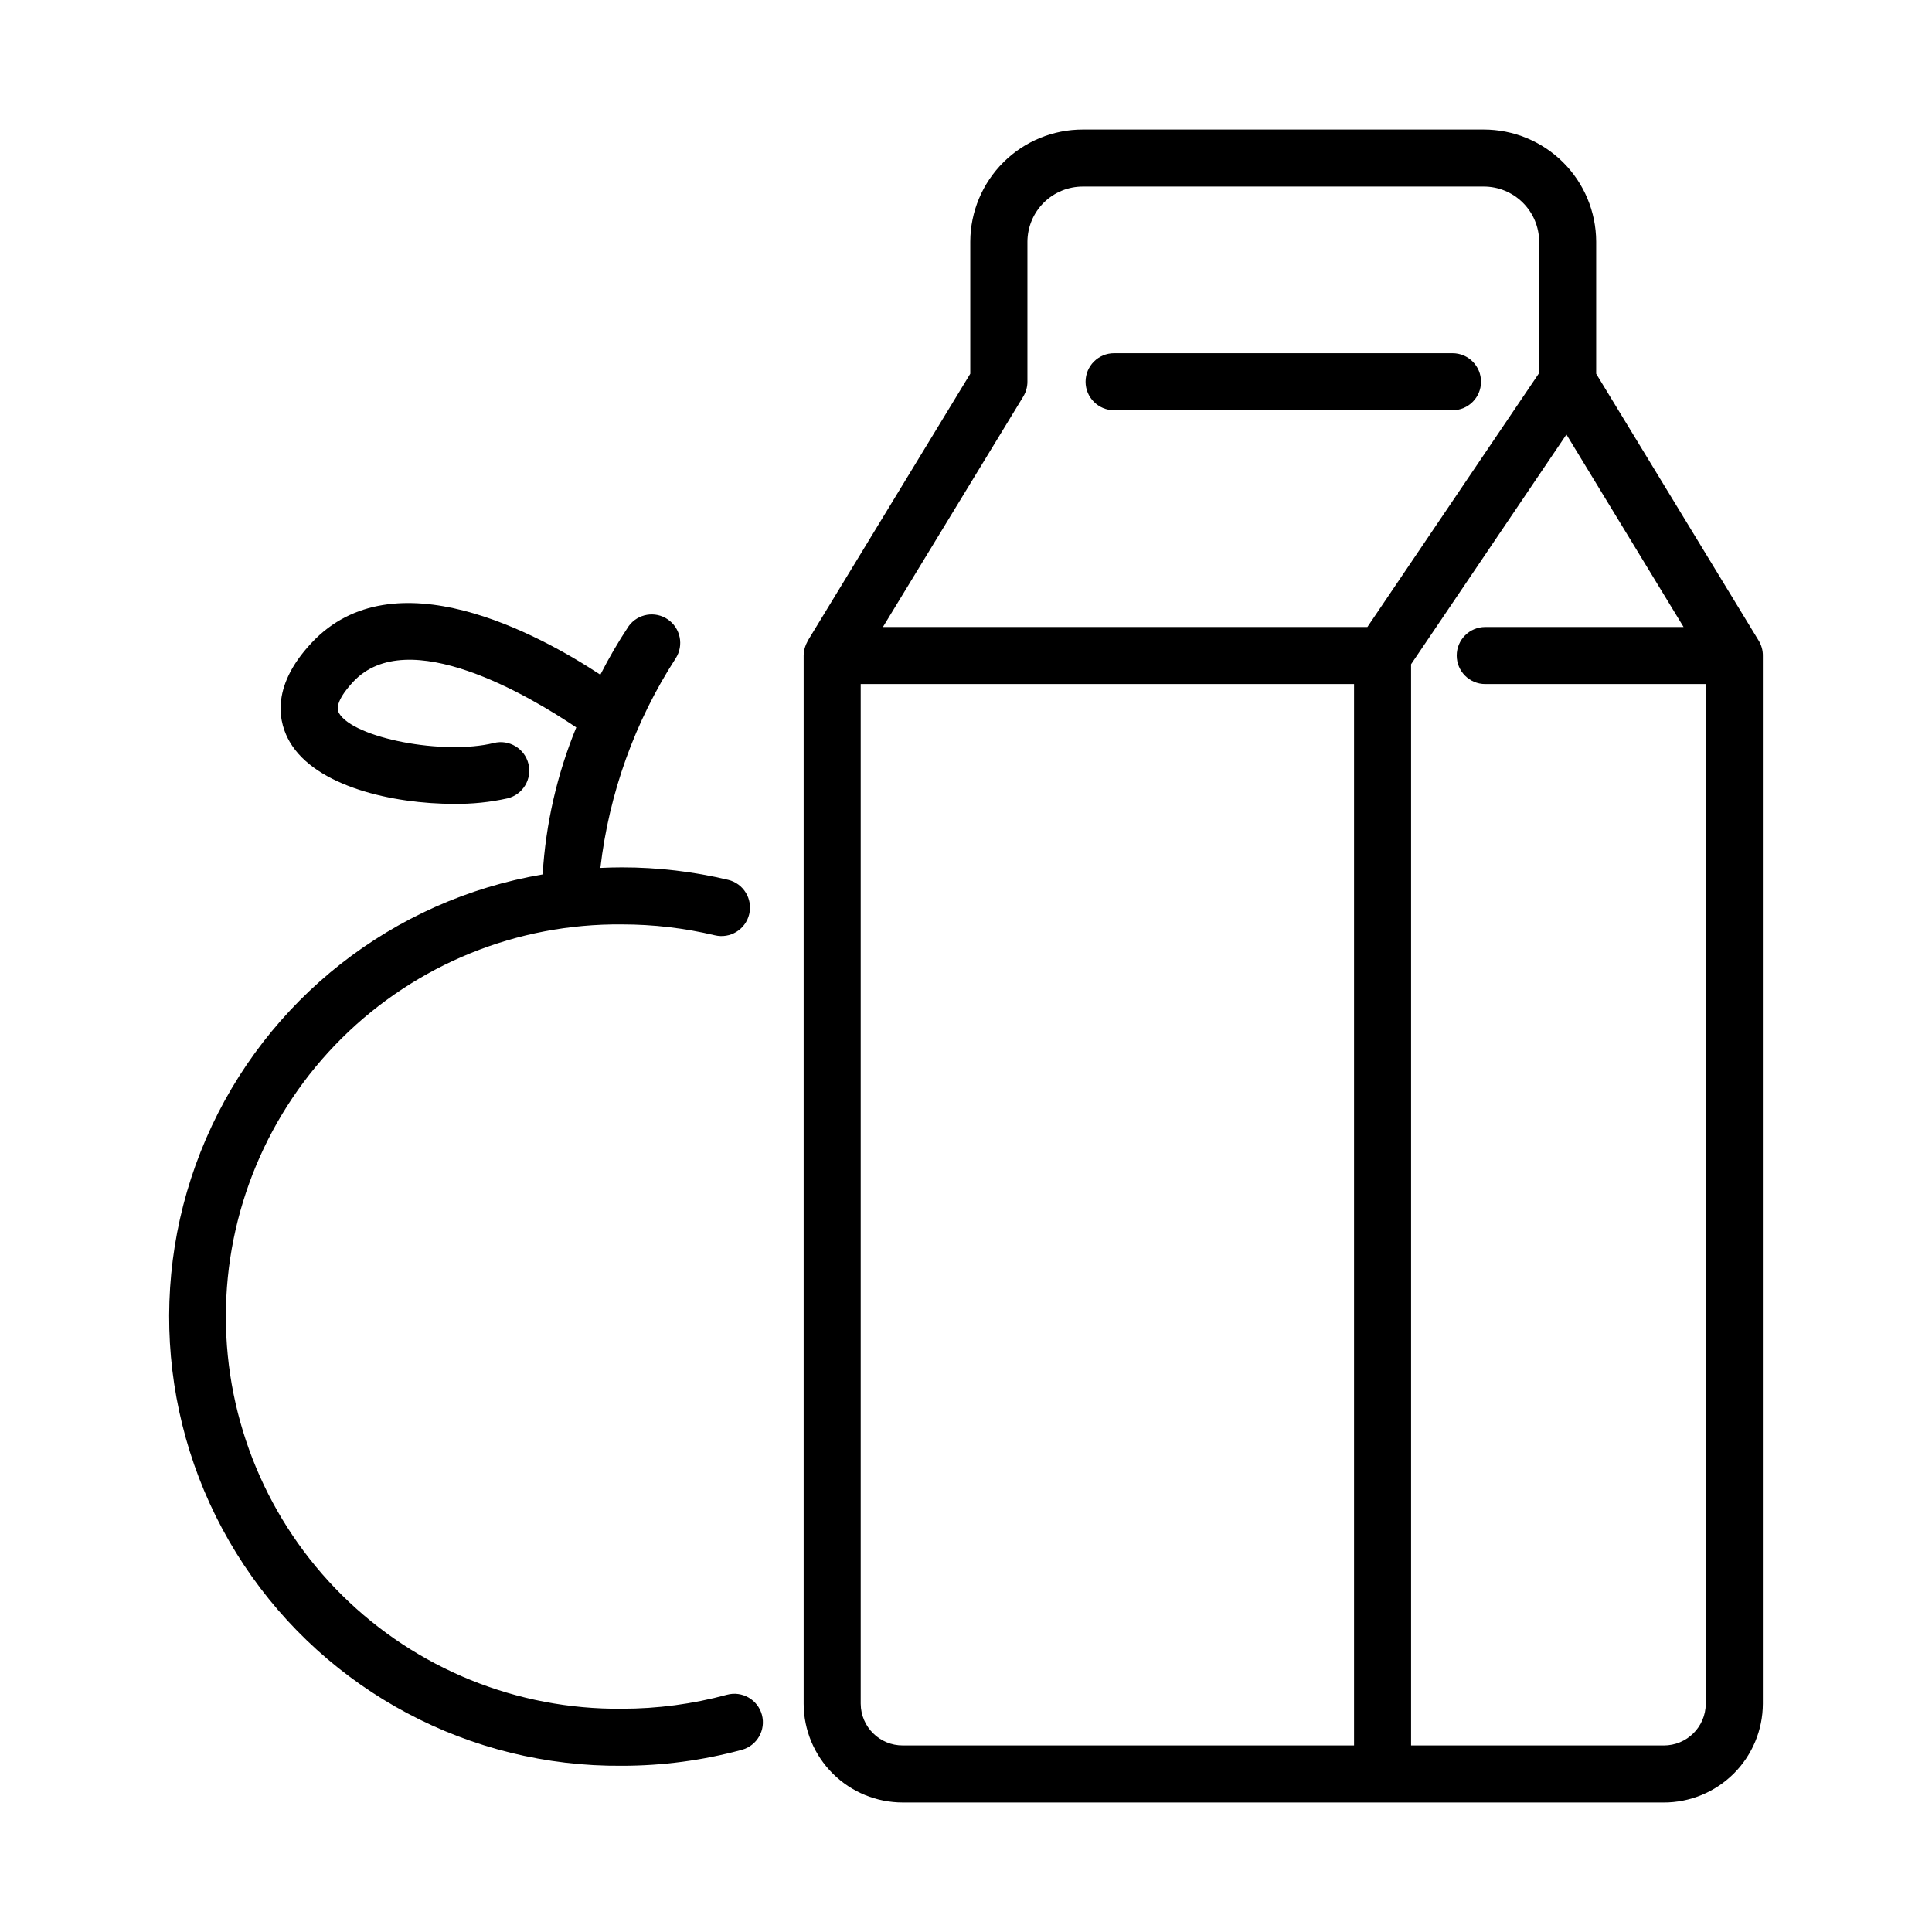
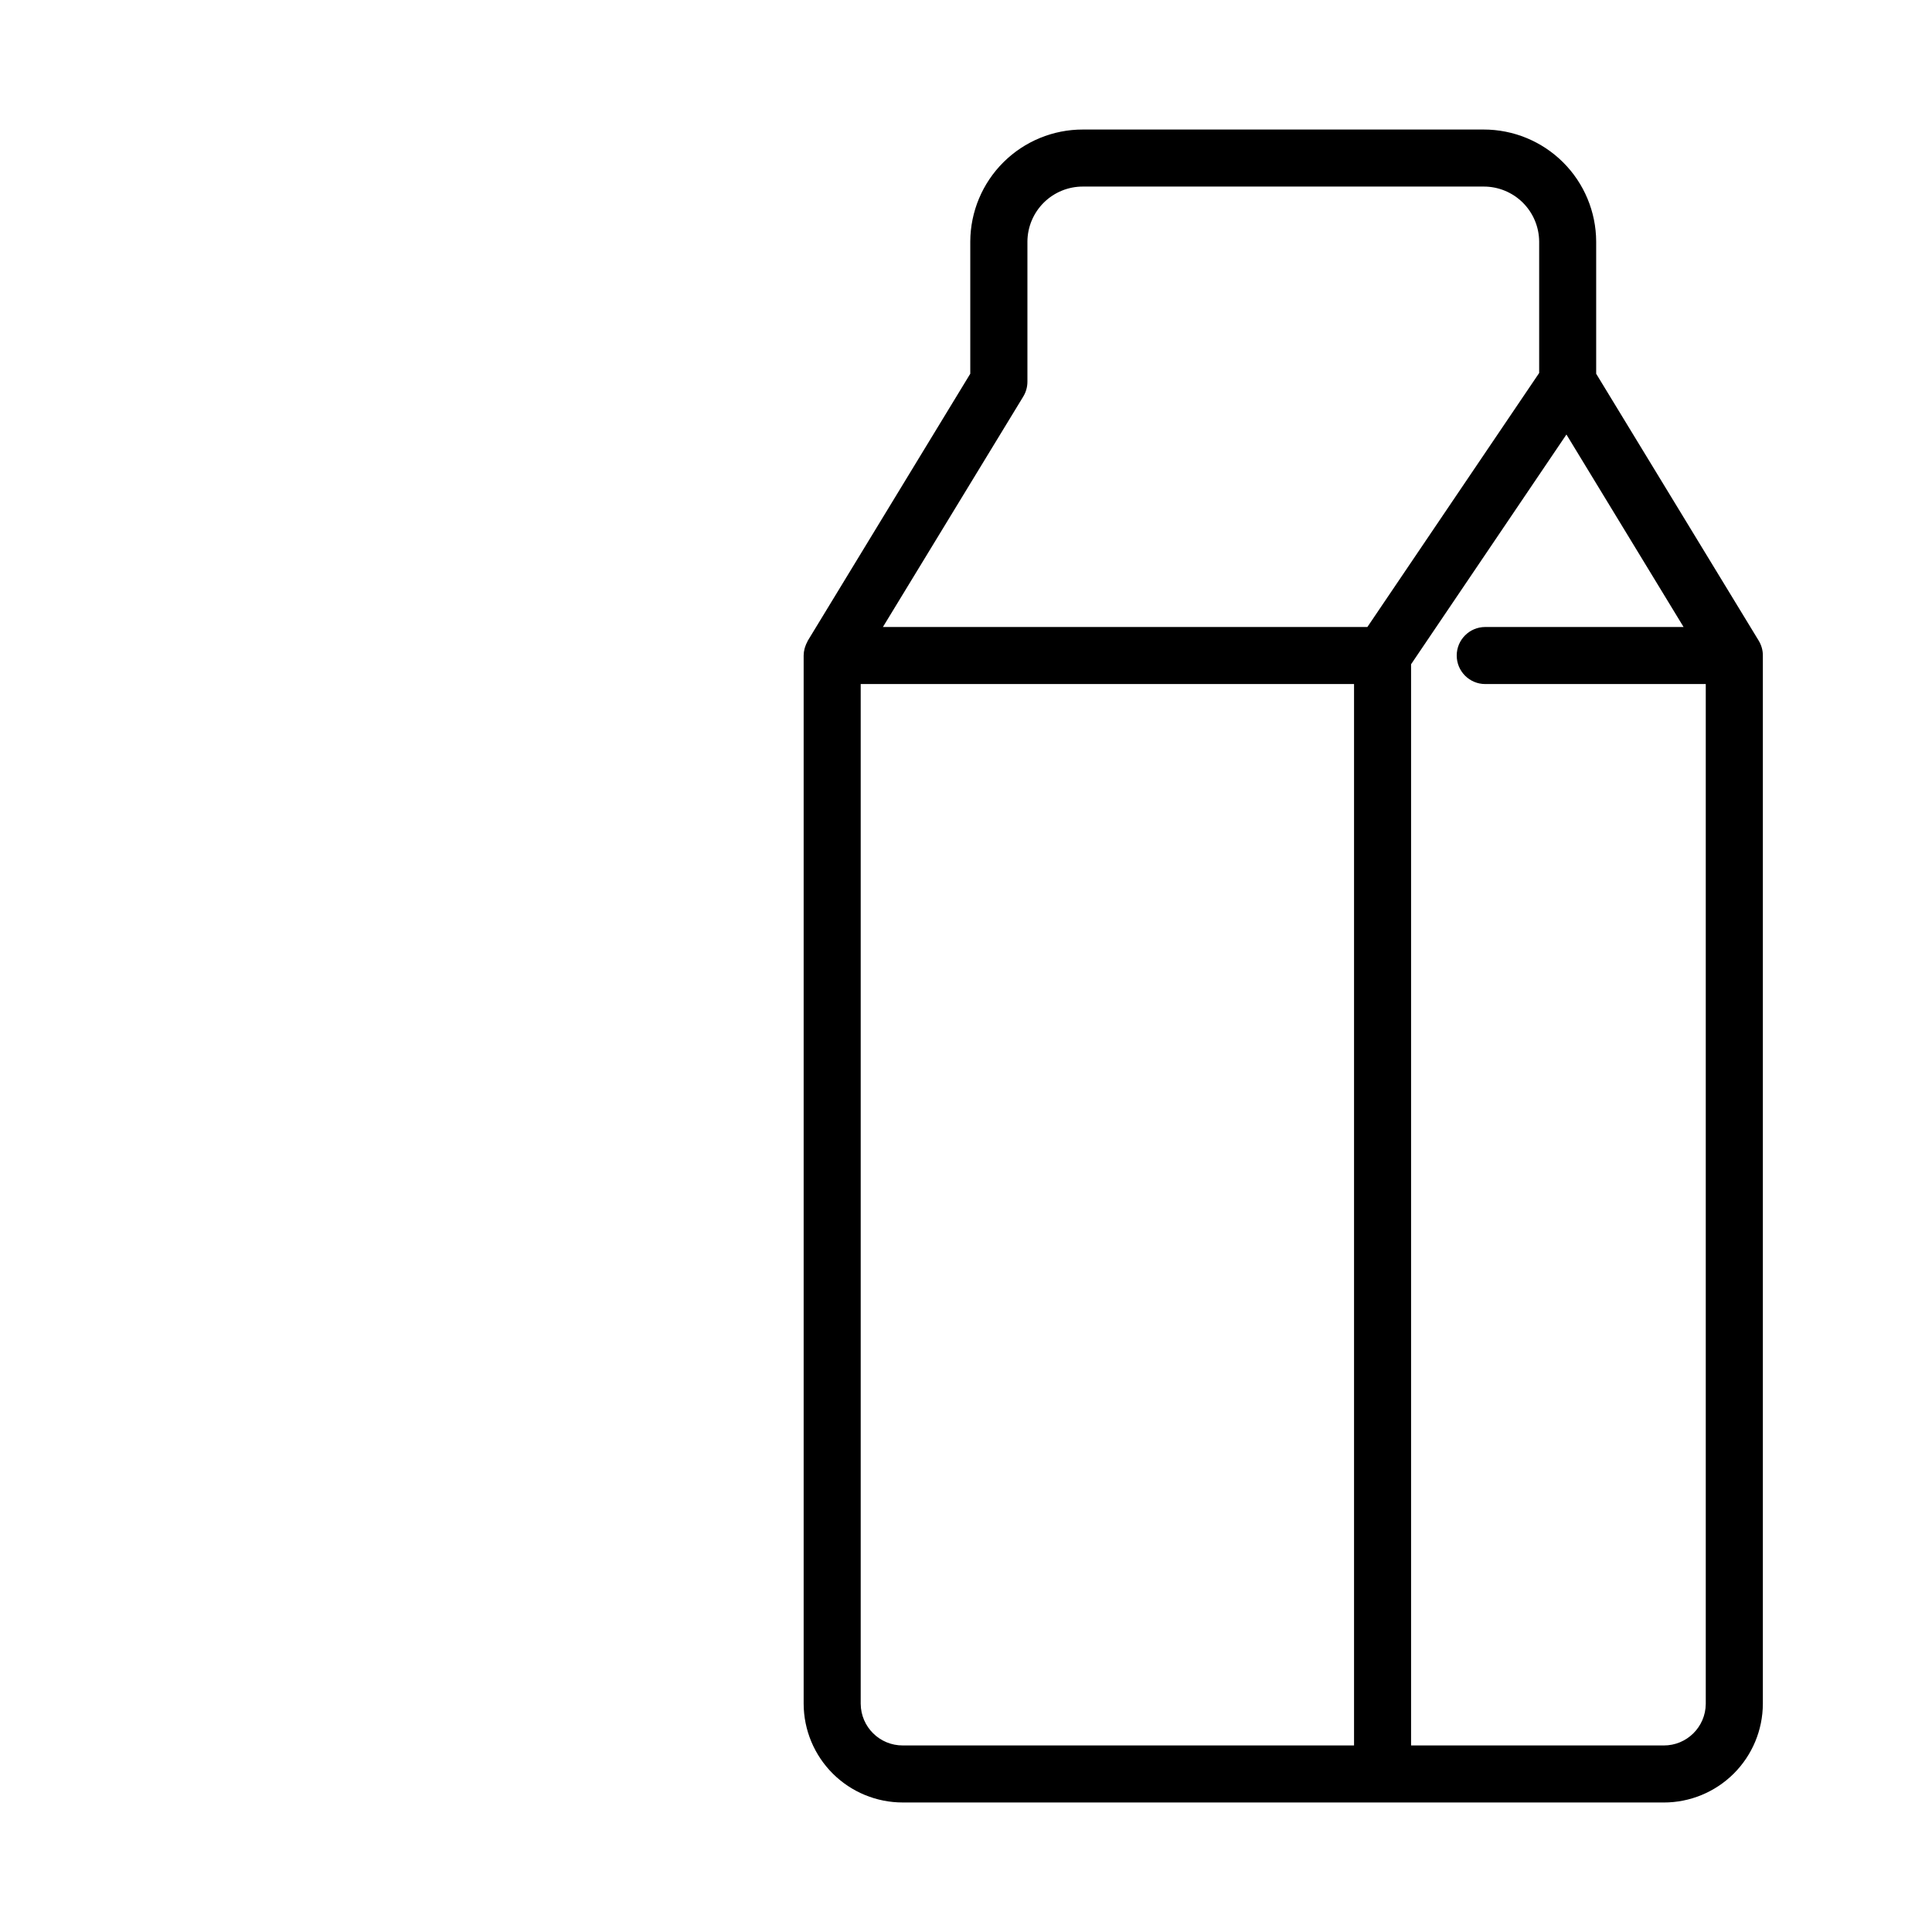
<svg xmlns="http://www.w3.org/2000/svg" fill="#000000" width="800px" height="800px" version="1.1" viewBox="144 144 512 512">
  <g>
-     <path d="m296.72 336.77c-5.094 12.406-8.105 25.57-8.91 38.961-39.668 6.754-73.23 33.105-89.207 70.039-15.973 36.93-12.195 79.438 10.043 112.97 22.242 33.535 59.926 53.555 100.16 53.207 10.738 0.004 21.43-1.414 31.797-4.227 4.027-1.094 6.402-5.25 5.309-9.277s-5.246-6.402-9.273-5.309c-9.074 2.461-18.434 3.703-27.832 3.699-27.738 0.273-54.438-10.555-74.152-30.074-19.711-19.52-30.801-46.113-30.801-73.852 0-27.742 11.09-54.332 30.801-73.852 19.715-19.52 46.414-30.348 74.152-30.074 8.293-0.008 16.559 0.961 24.625 2.879 4.062 0.977 8.141-1.527 9.117-5.586 0.973-4.059-1.531-8.141-5.59-9.113-9.219-2.191-18.66-3.301-28.137-3.297-1.914 0-3.82 0.055-5.715 0.145v0.004c2.305-19.801 9.133-38.809 19.961-55.547 2.207-3.434 1.289-7.996-2.07-10.309-3.363-2.312-7.953-1.539-10.371 1.746-2.758 4.148-5.269 8.457-7.523 12.902-16.309-10.727-54.734-31.738-76.523-8.457-11.336 12.09-8.484 21.664-5.777 26.285 6.926 11.824 27.336 16.398 43.5 16.398l-0.004-0.004c4.781 0.066 9.551-0.422 14.215-1.457 4.051-1 6.527-5.094 5.527-9.148-1-4.051-5.098-6.527-9.152-5.527-13.371 3.305-37.172-1.281-41.047-7.906-1.352-2.297 1.785-6.195 3.769-8.316 14.473-15.512 46.957 3.914 59.105 12.098z" />
    <path d="m383.27 621.68h201.62c6.949 0.012 13.617-2.734 18.547-7.633 4.93-4.902 7.711-11.555 7.738-18.508v-277.7c0.016-0.734-0.078-1.469-0.281-2.176-0.199-0.699-0.496-1.363-0.879-1.98l-43.012-70.637v-35.043c-0.035-7.891-3.195-15.445-8.793-21.012-5.598-5.562-13.172-8.68-21.062-8.664h-106.16c-7.891-0.016-15.465 3.102-21.062 8.664-5.598 5.566-8.758 13.121-8.793 21.012v35.039l-43.055 70.746c-0.051 0.082-0.07 0.176-0.117 0.258h0.004c-0.238 0.434-0.438 0.887-0.59 1.355-0.051 0.16-0.105 0.312-0.145 0.473h-0.004c-0.16 0.602-0.246 1.219-0.25 1.84v277.82c0.027 6.953 2.809 13.605 7.738 18.508 4.93 4.898 11.602 7.644 18.551 7.633zm-11.176-26.137v-270.27h130.74v281.29h-119.56c-6.129 0.039-11.129-4.894-11.176-11.023zm165.51-270.27h58.441v270.27c-0.047 6.121-5.031 11.047-11.148 11.023h-66.949v-286.53l41.172-60.887 31.043 51.012h-52.559c-4.176 0-7.559 3.387-7.559 7.559 0 4.176 3.383 7.559 7.559 7.559zm-122.43-76.18v-0.004c0.719-1.18 1.102-2.539 1.102-3.922v-37.164c0.027-3.879 1.594-7.59 4.352-10.32 2.758-2.731 6.484-4.254 10.363-4.242h106.16c3.883-0.02 7.617 1.504 10.383 4.234 2.762 2.731 4.328 6.445 4.359 10.328v34.844l-45.52 67.309h-128.39z" />
-     <path d="m439.25 252.72h89.68c4.172 0 7.555-3.383 7.555-7.555 0-4.176-3.383-7.559-7.555-7.559h-89.68c-4.172 0-7.559 3.383-7.559 7.559 0 4.172 3.387 7.555 7.559 7.555z" />
  </g>
</svg>